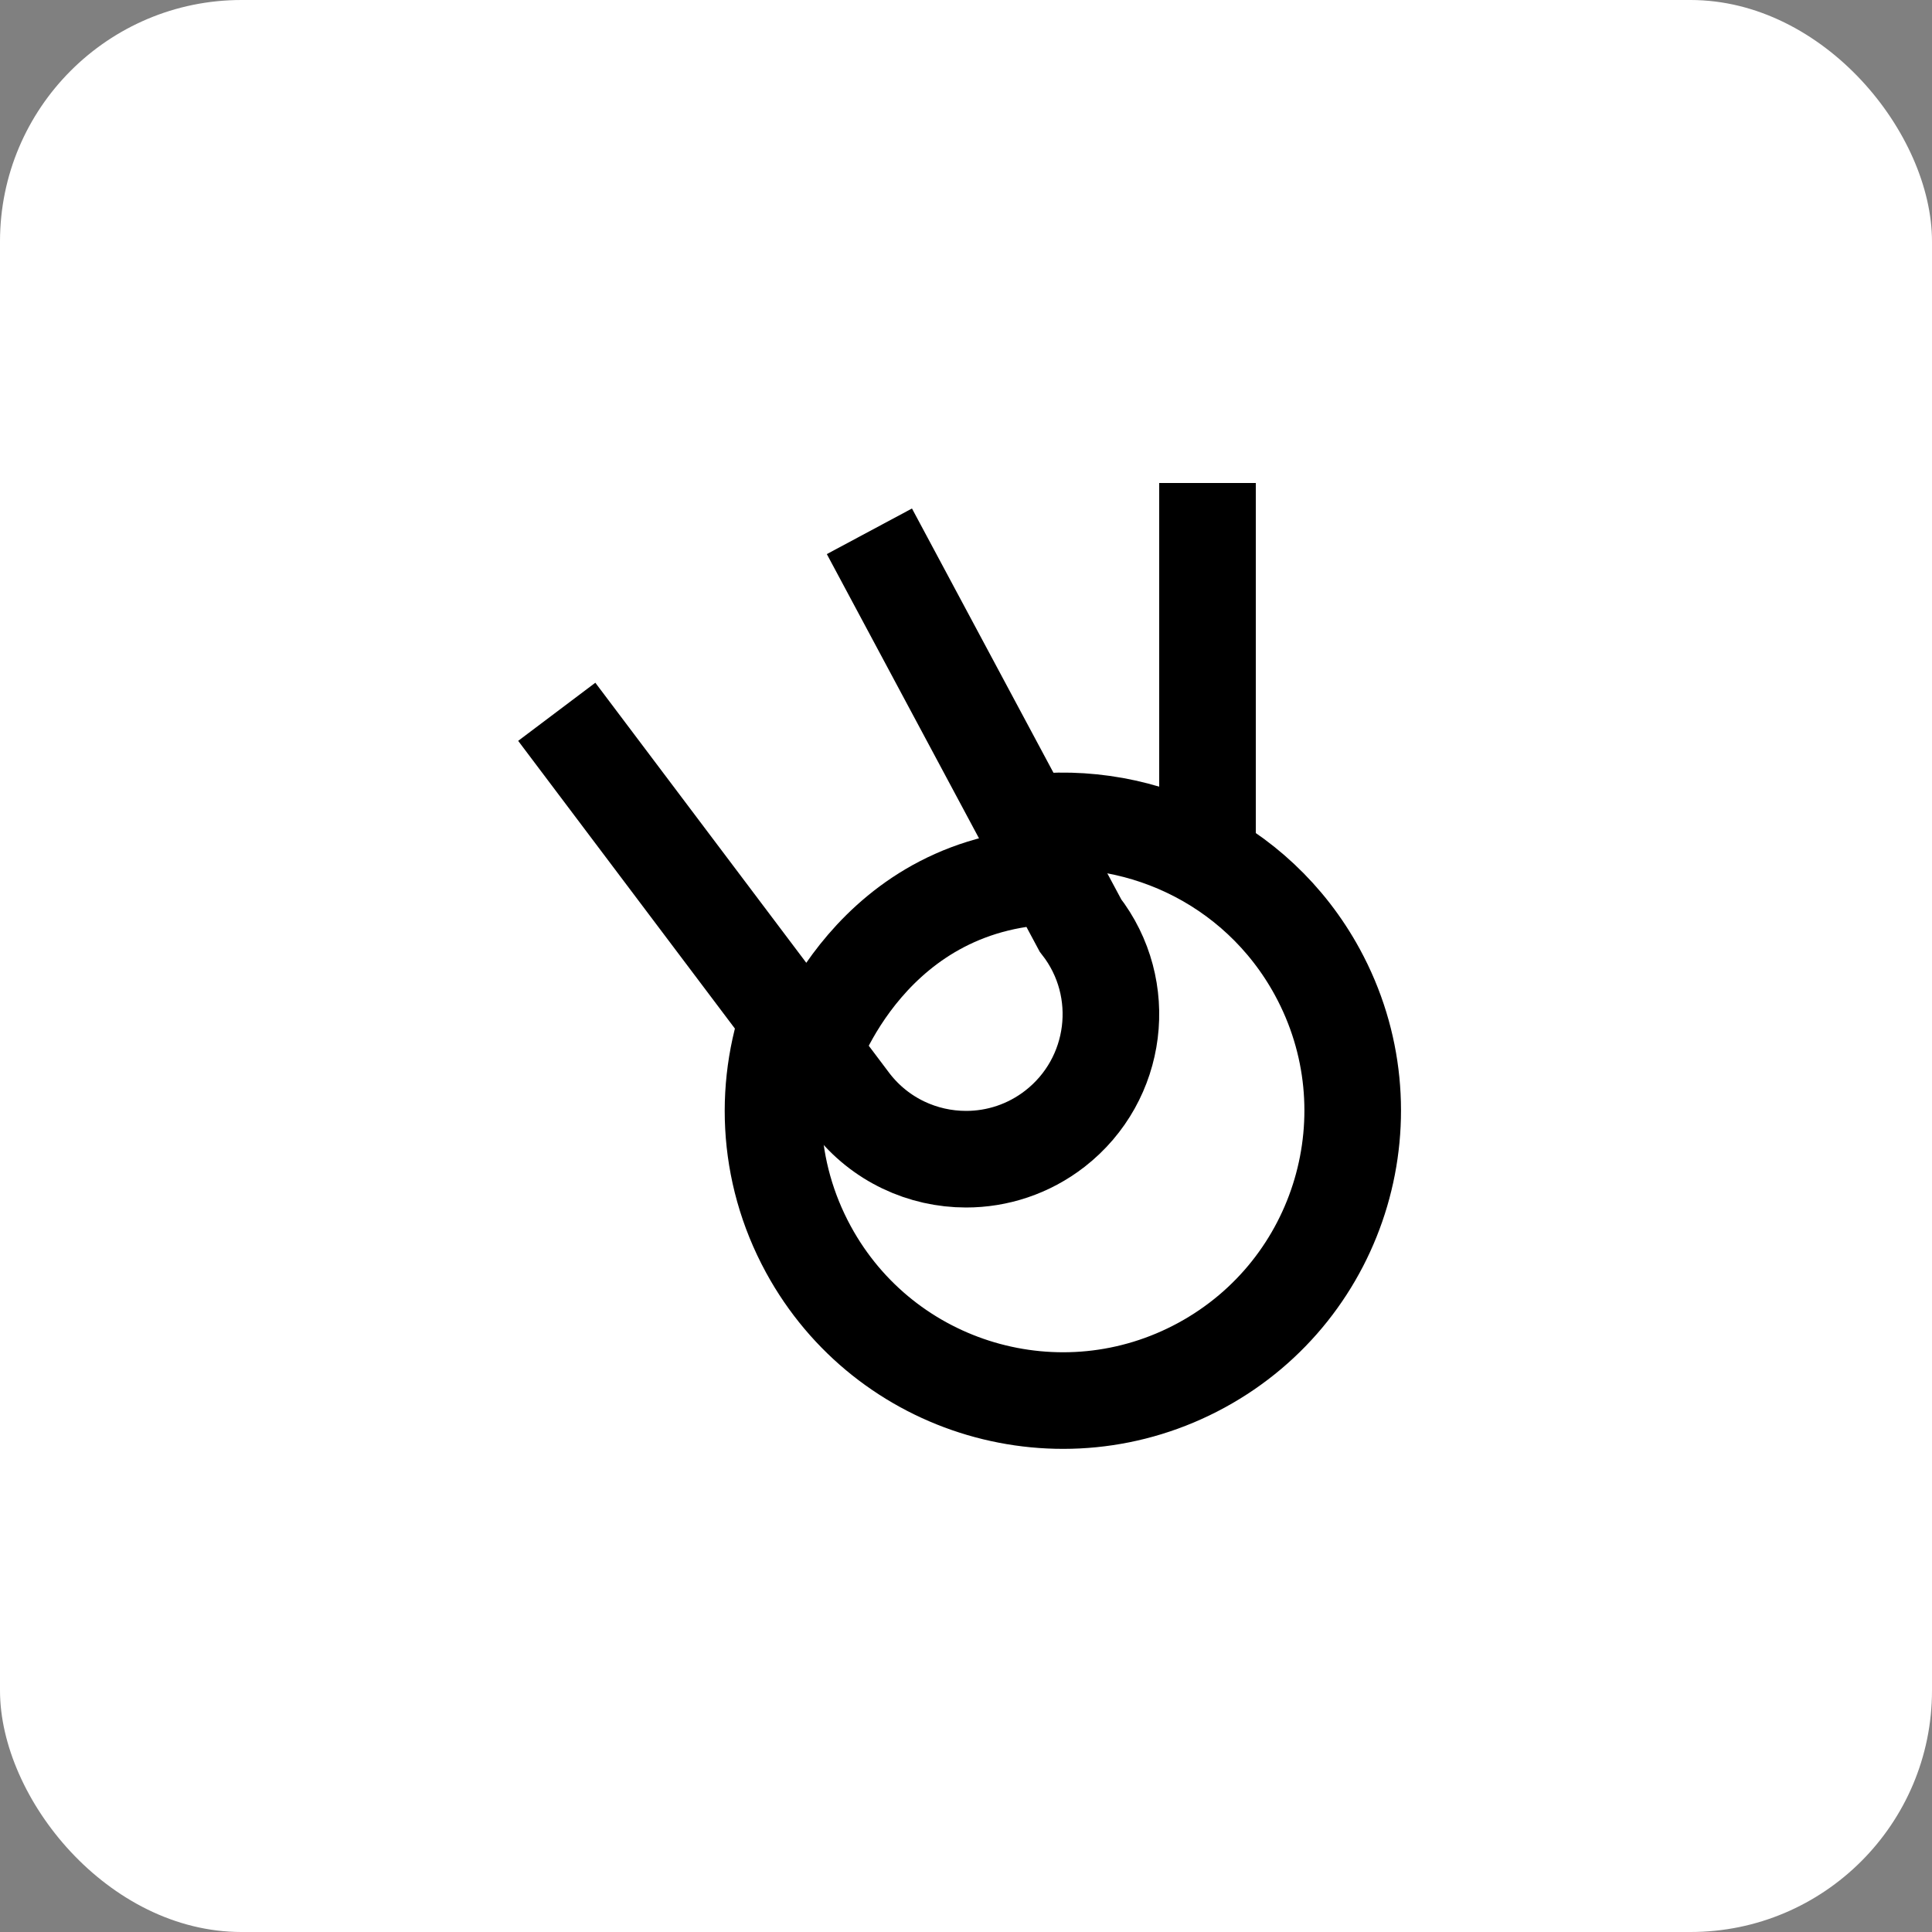
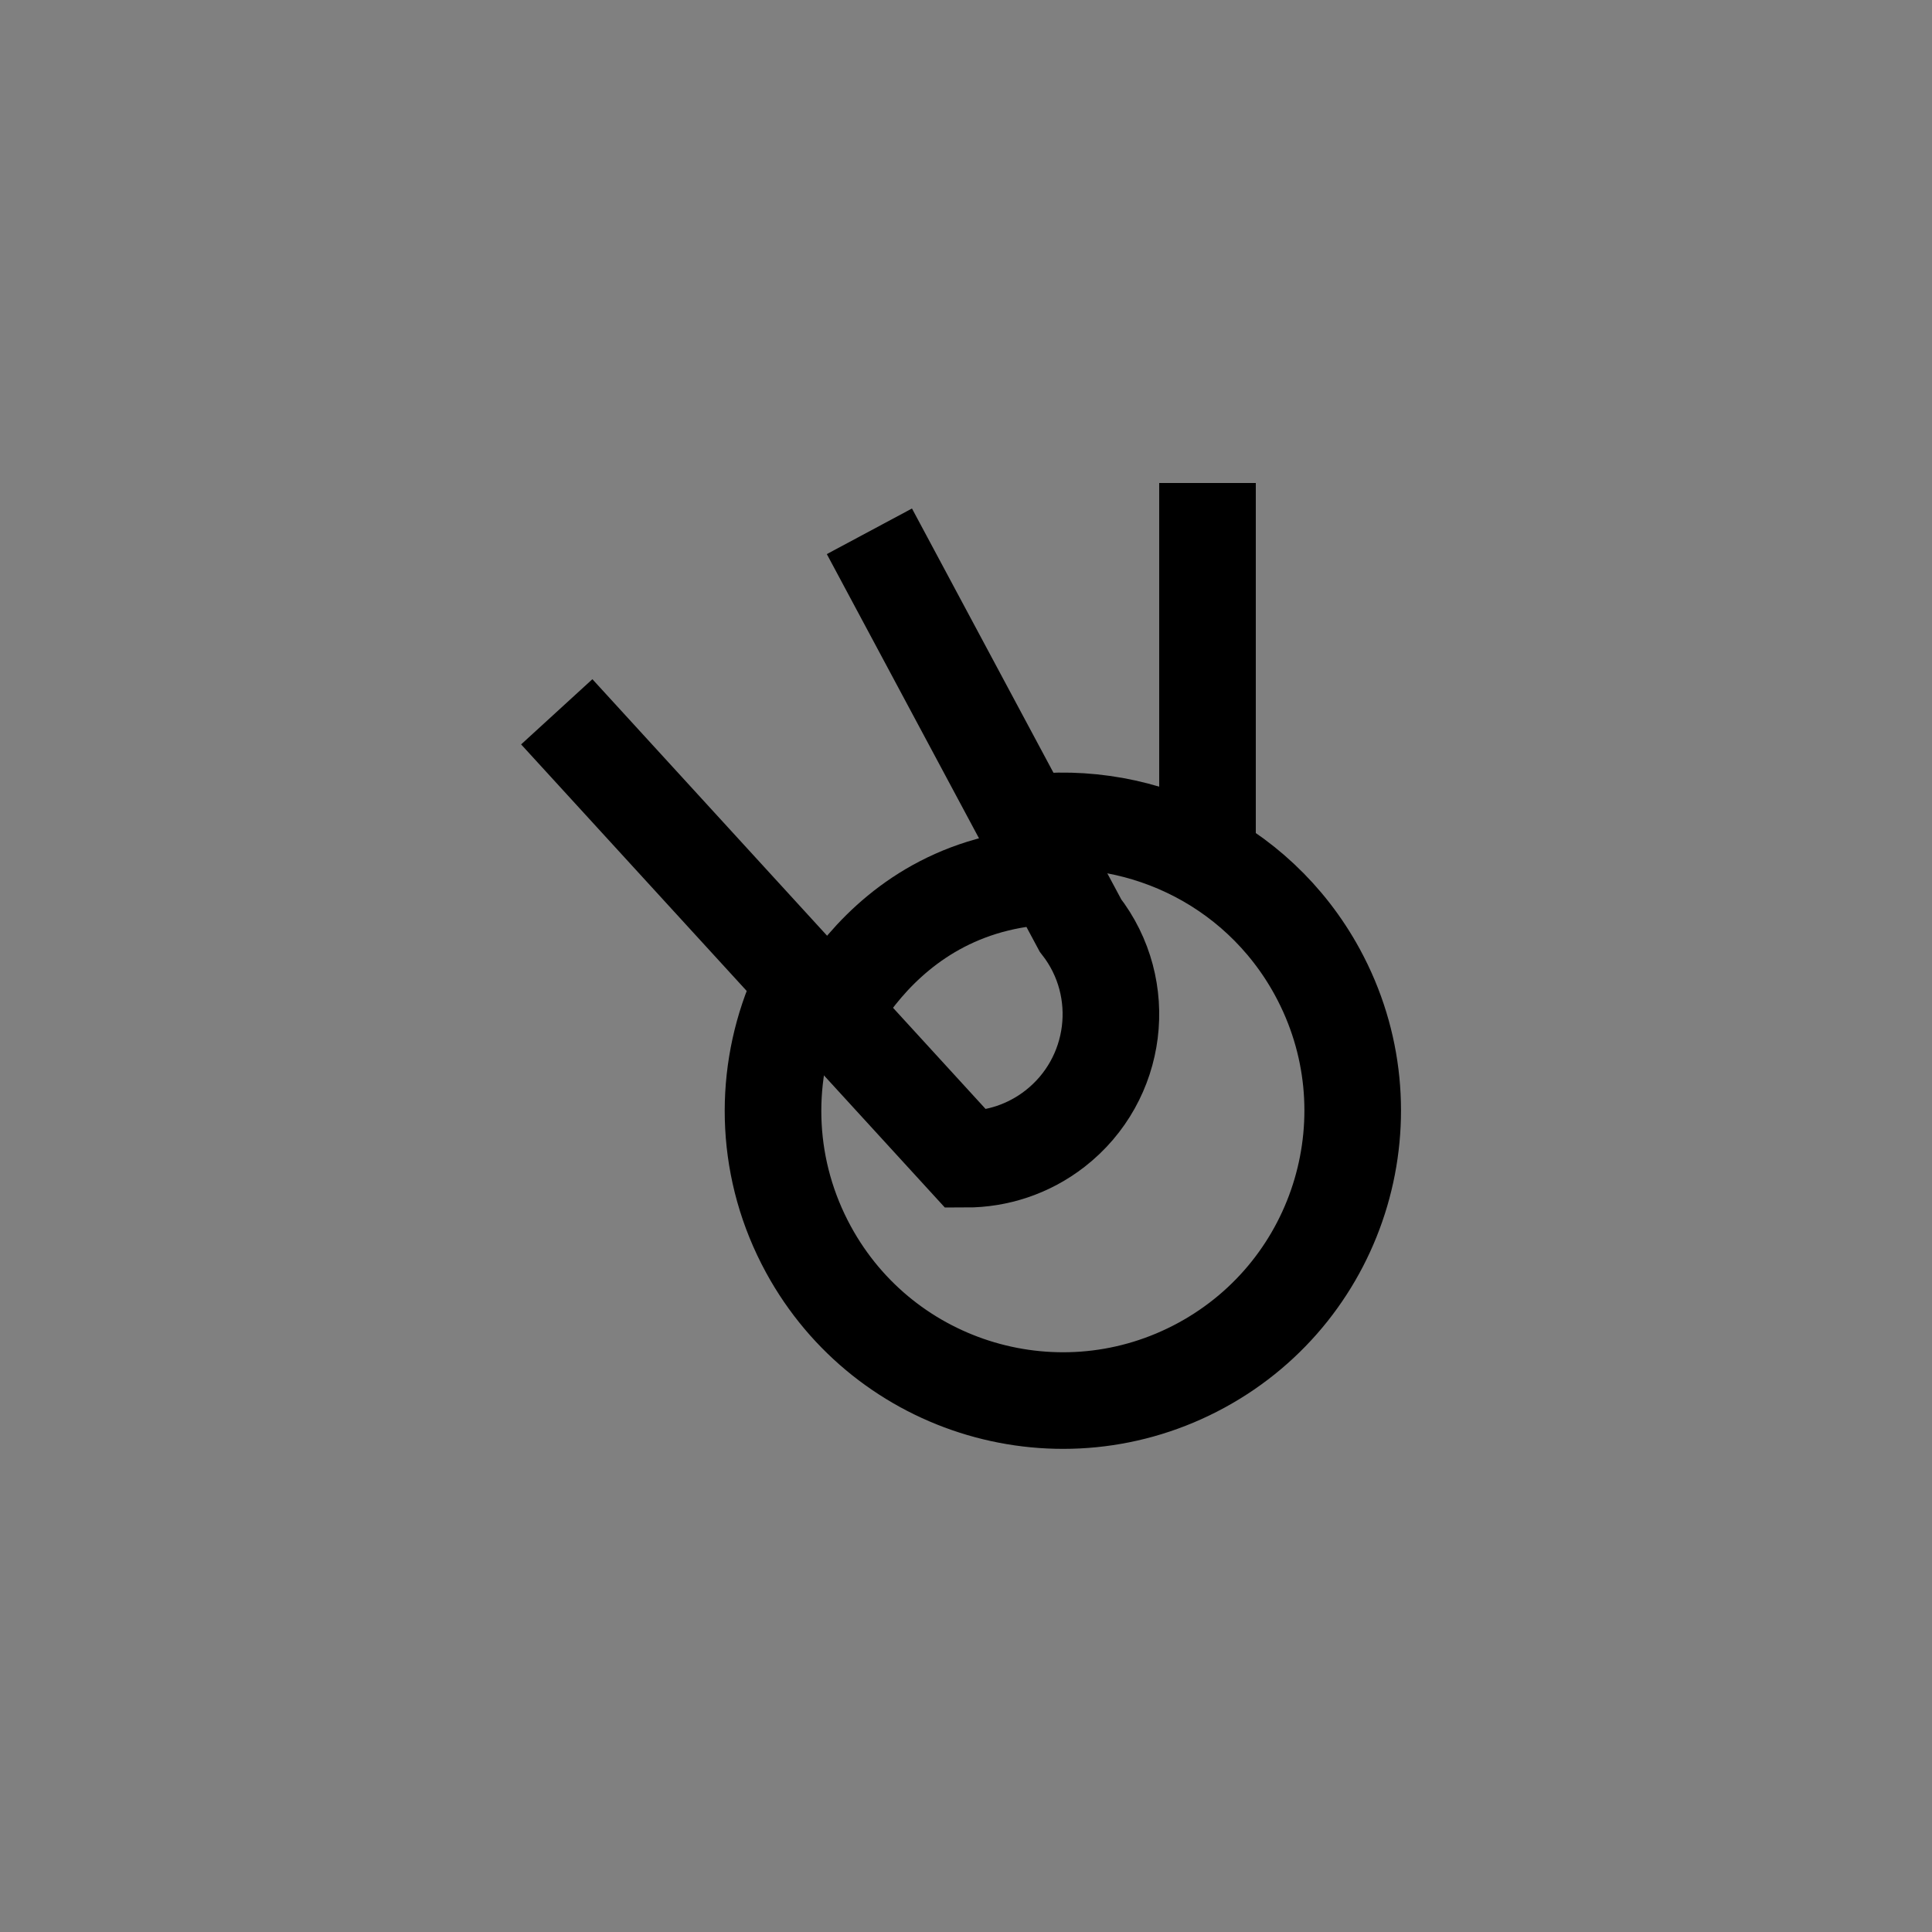
<svg xmlns="http://www.w3.org/2000/svg" width="40" height="40" viewBox="0 0 40 40" fill="none">
  <rect x="0" y="0" width="40" height="40" fill="#808080" stroke="none" />
-   <rect width="40" height="40" rx="5" fill="white" />
  <path d="M21 17.08C23.457 16.662 26.015 17.815 27.274 20.126C28.859 23.036 27.786 26.68 24.876 28.265C21.966 29.85 18.322 28.777 16.737 25.867C15.852 24.243 15.795 22.389 16.425 20.793" stroke="black" stroke-width="2" stroke-miterlimit="10" />
-   <path d="M18 11L22.368 19.158C23.386 20.466 23.149 22.35 21.842 23.368C21.294 23.794 20.645 24 20.002 24C19.108 24 18.224 23.603 17.632 22.842L11.527 14.737M25 10V18M16.801 21.866C16.801 21.866 18.006 18.135 22.006 18.135" stroke="black" stroke-width="2" stroke-miterlimit="10" />
+   <path d="M18 11L22.368 19.158C23.386 20.466 23.149 22.35 21.842 23.368C21.294 23.794 20.645 24 20.002 24L11.527 14.737M25 10V18M16.801 21.866C16.801 21.866 18.006 18.135 22.006 18.135" stroke="black" stroke-width="2" stroke-miterlimit="10" />
</svg>